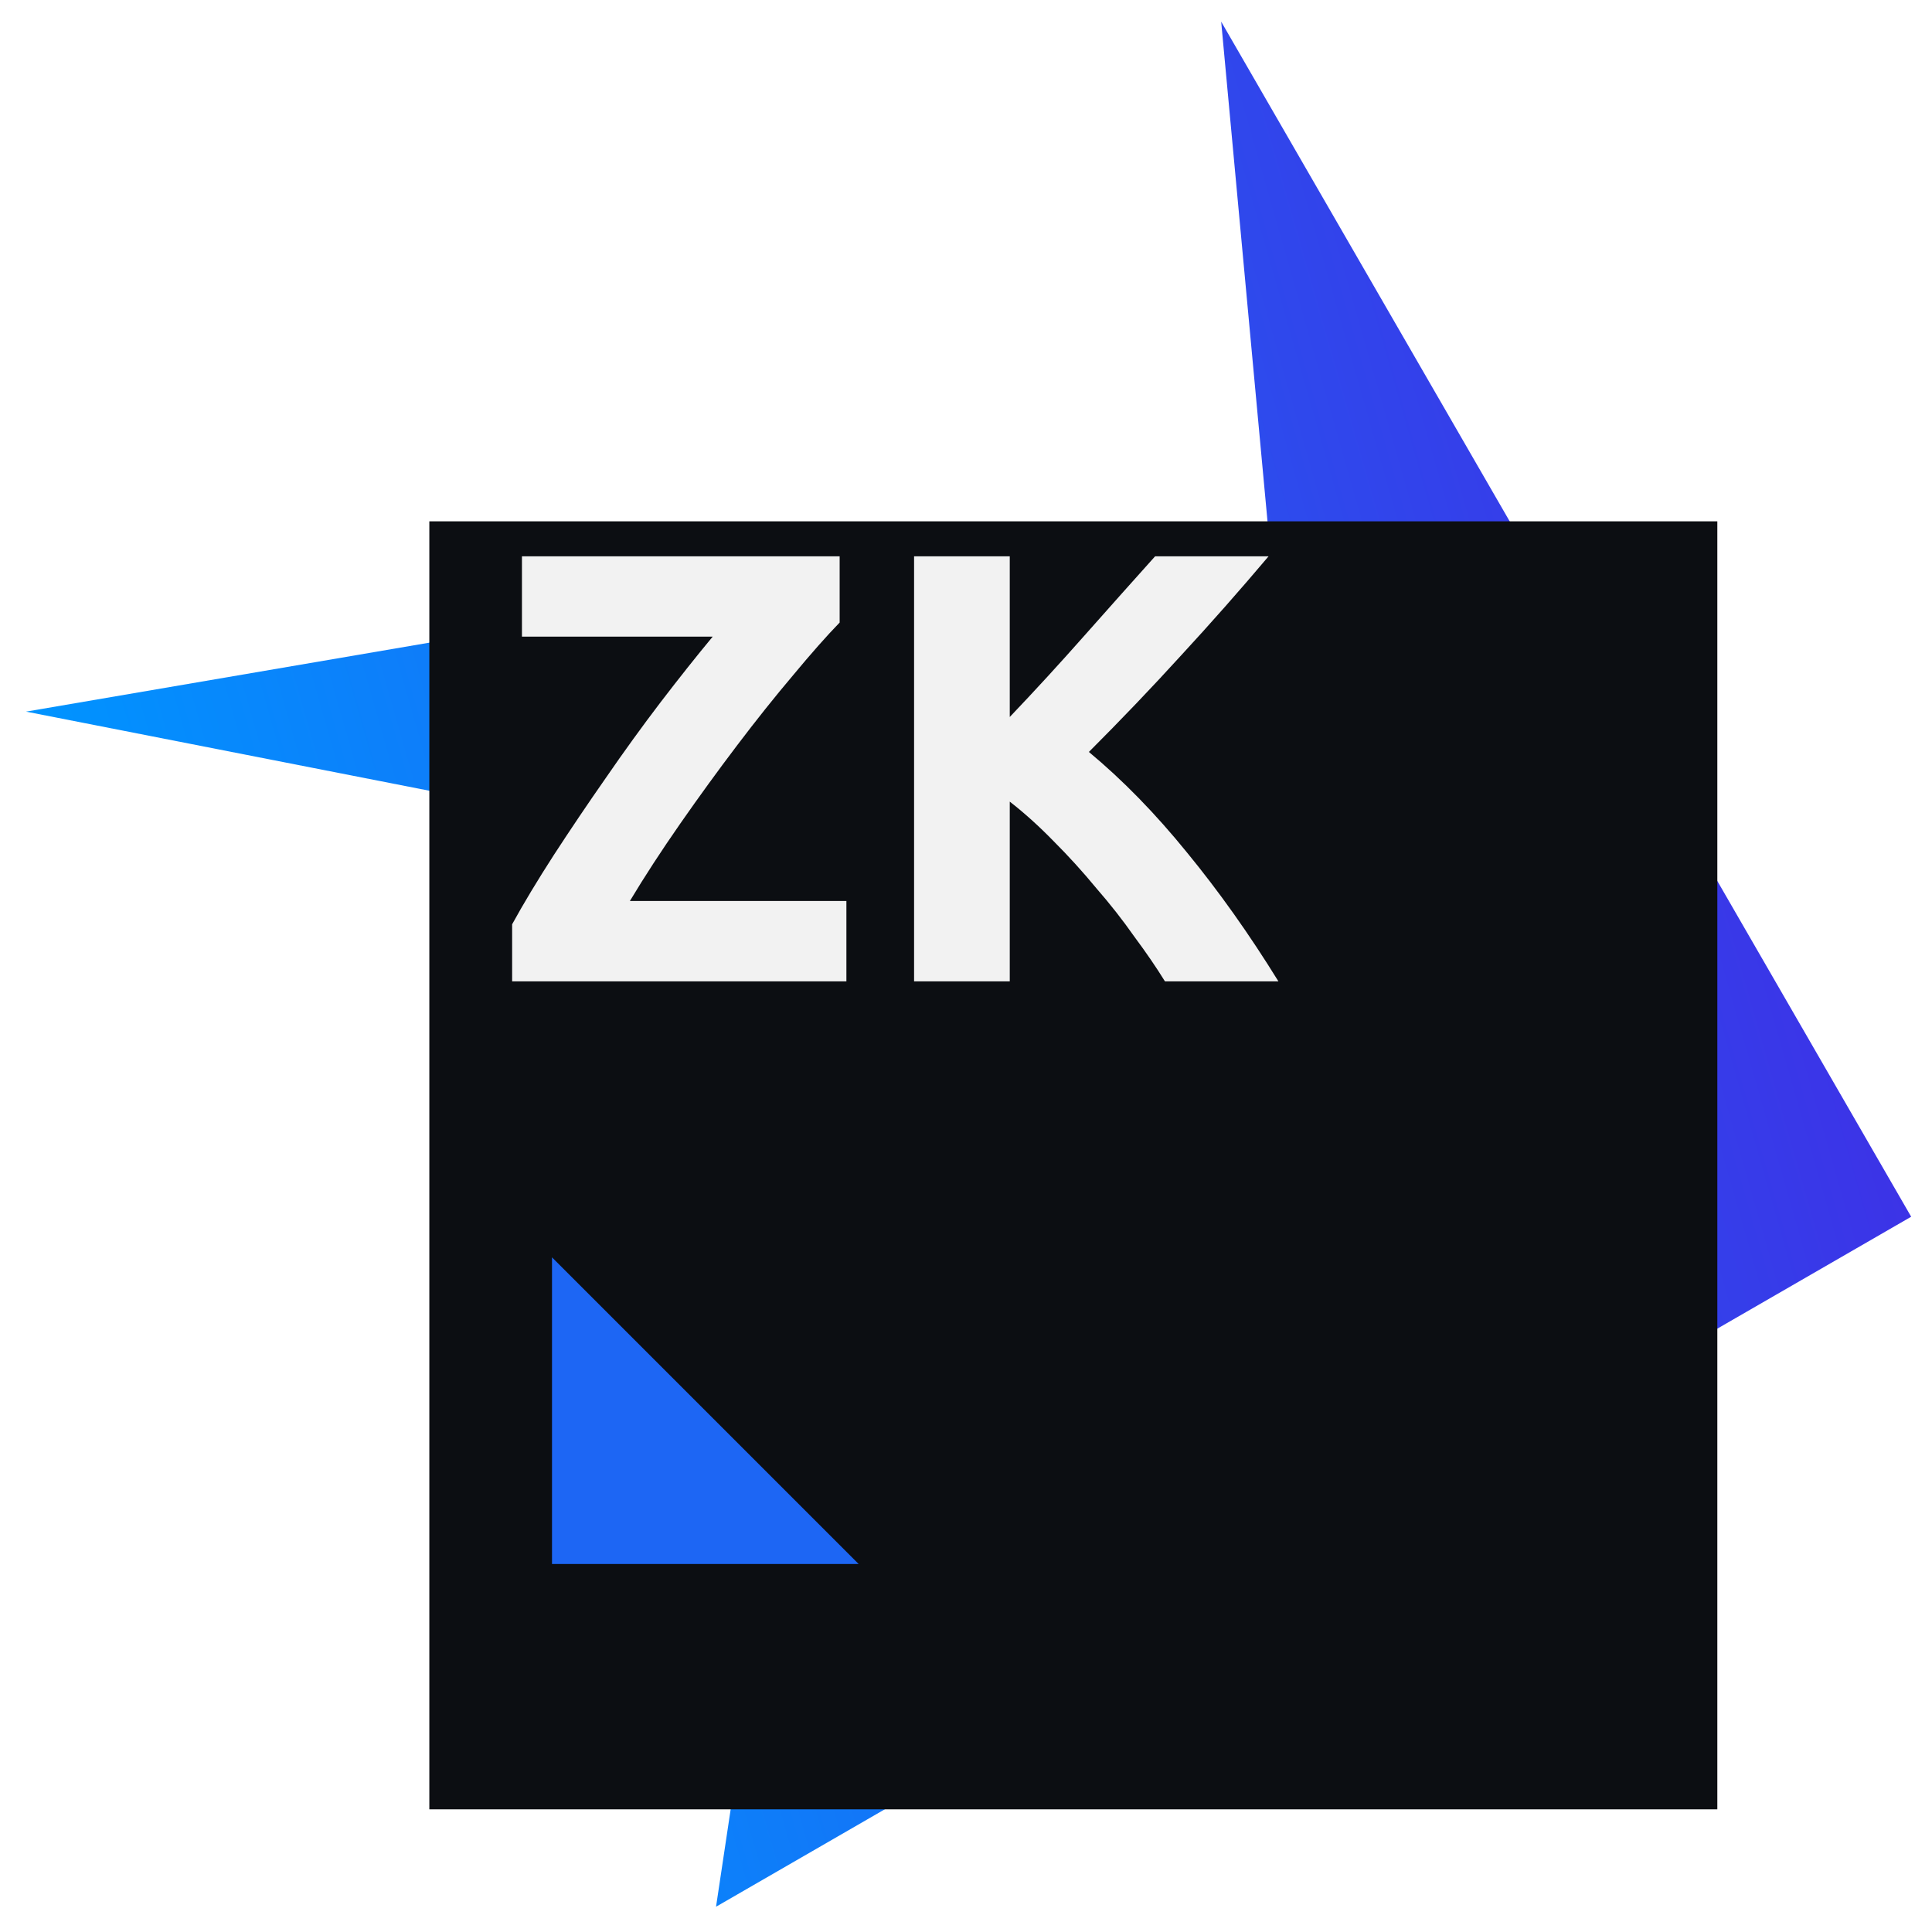
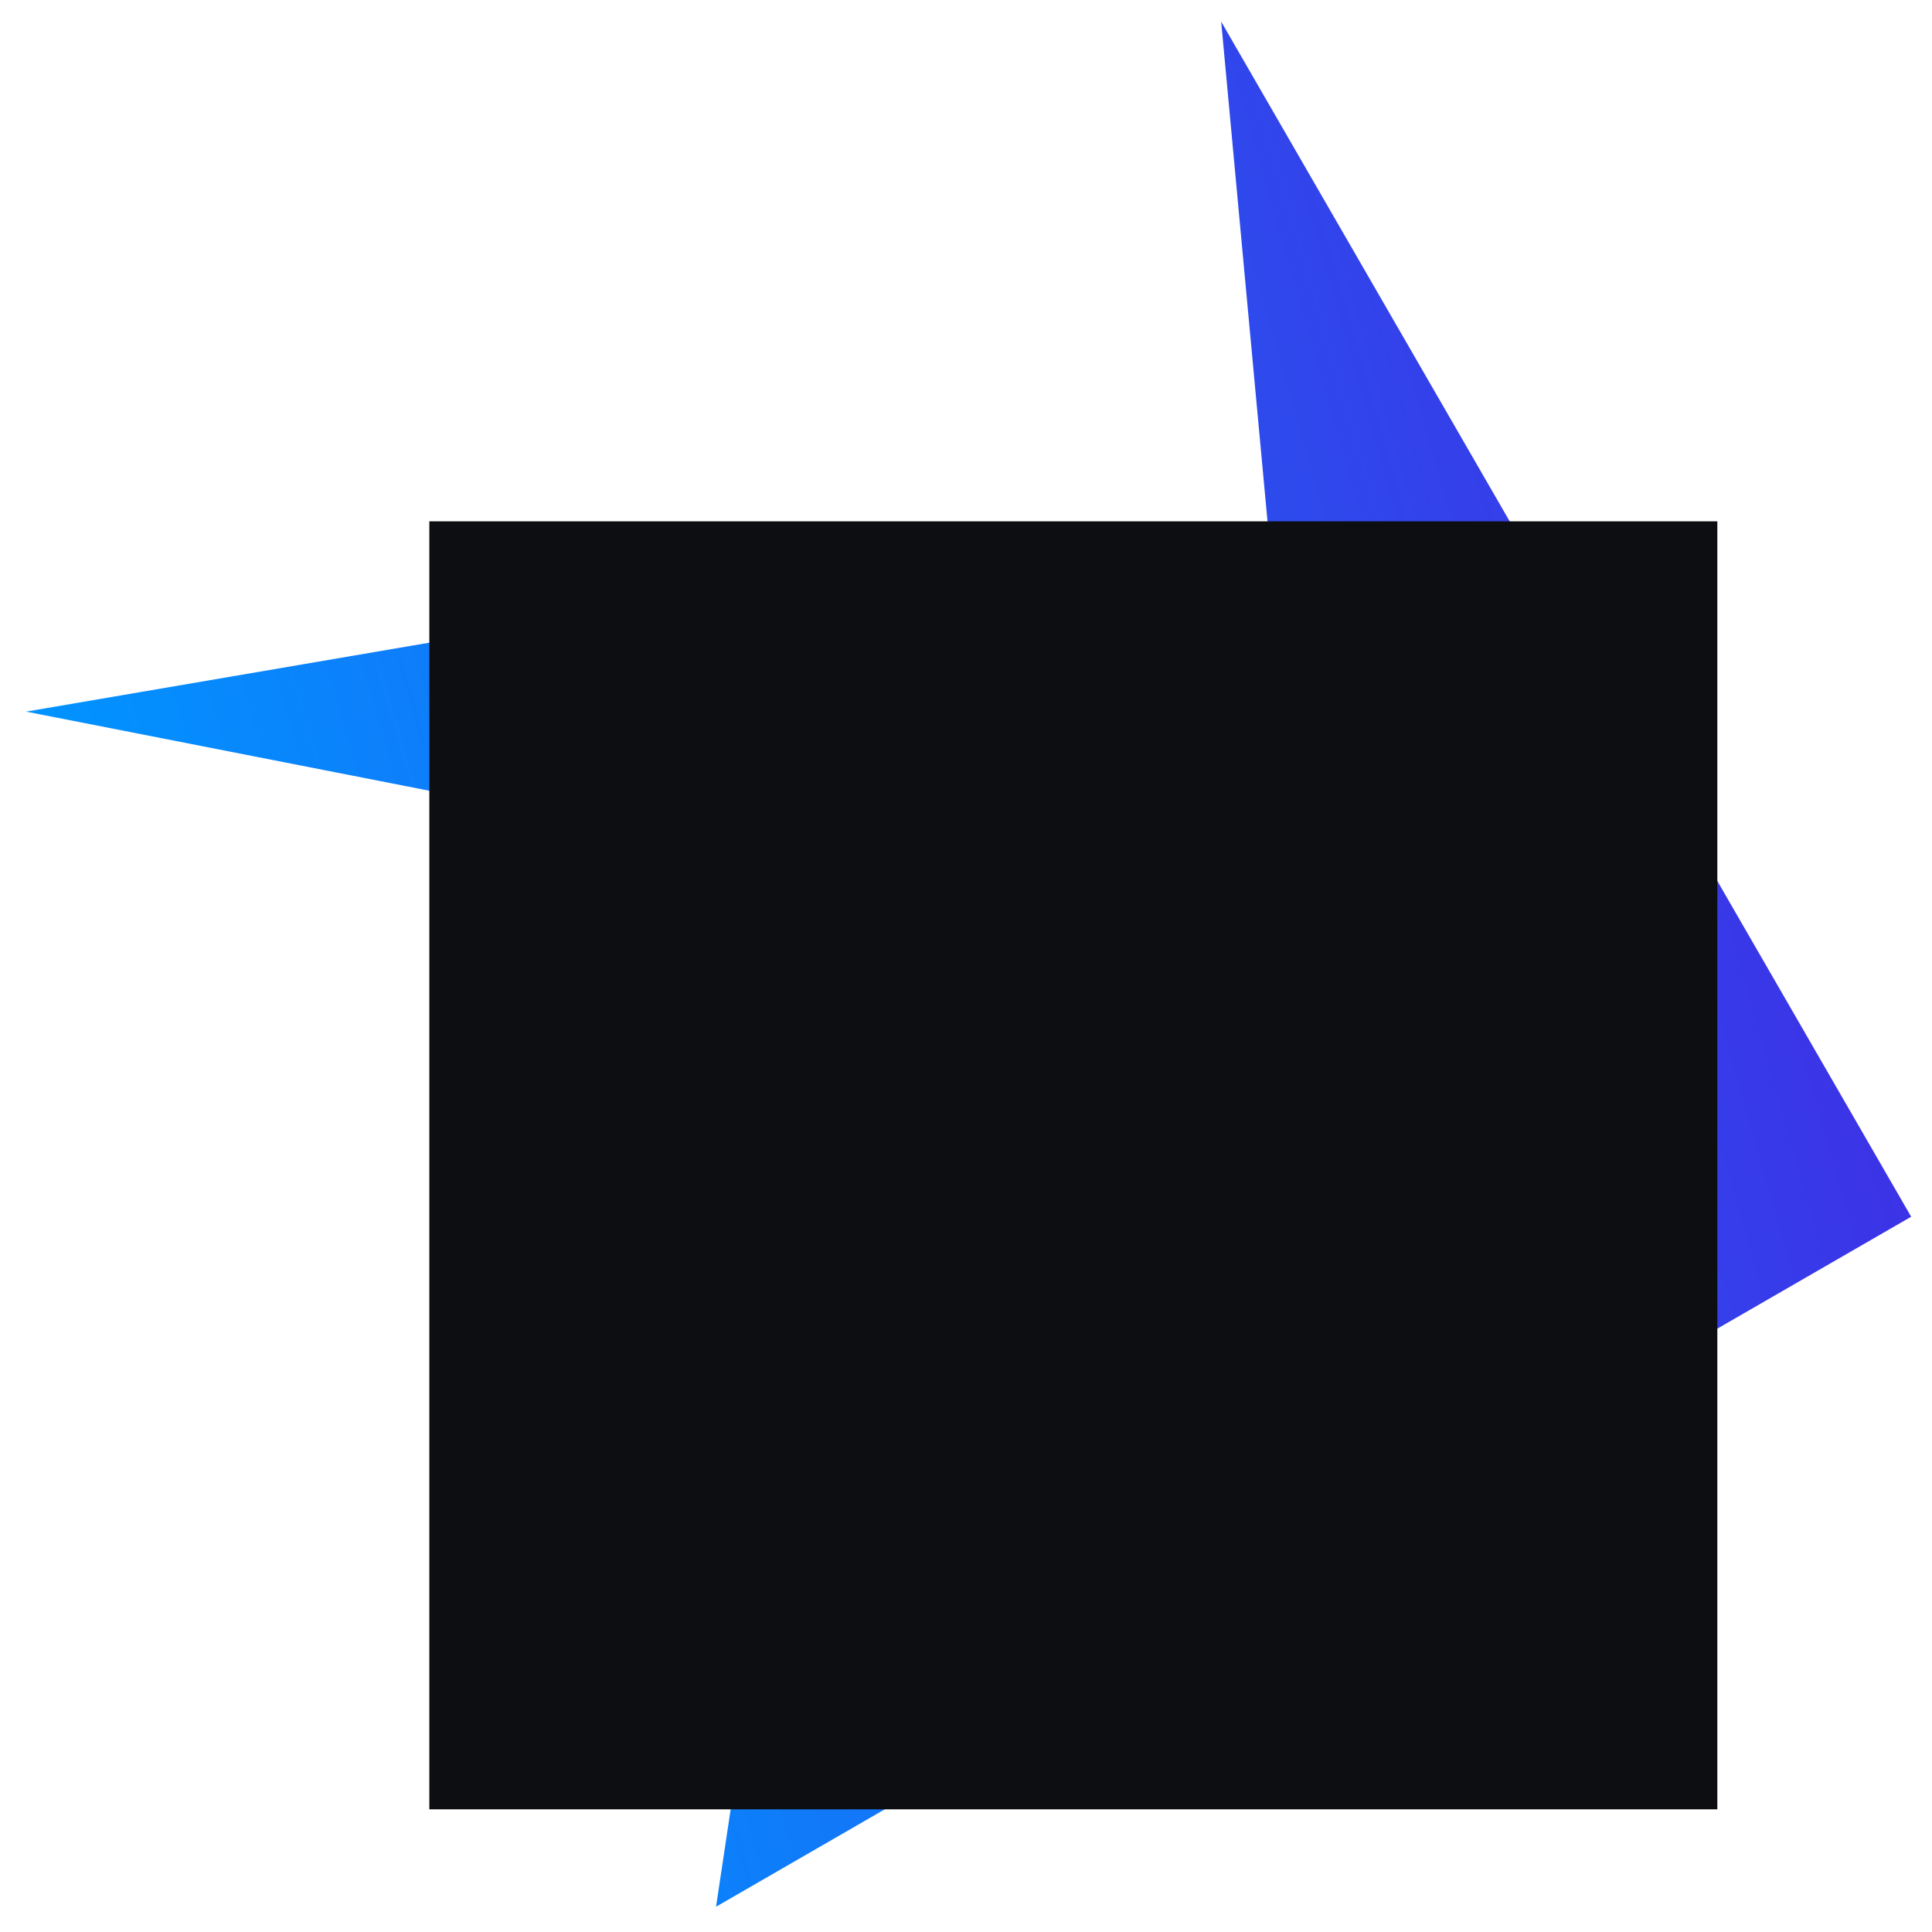
<svg xmlns="http://www.w3.org/2000/svg" width="63" height="63" viewBox="0 0 63 63" fill="none">
  <path d="M0.849 23.205L35.373 17.302L44.394 50.026L39.821 0.705L62.321 39.676L23.349 62.176L28.391 28.608L0.849 23.205Z" fill="url(#paint0_linear_296_149)" />
  <g filter="url(#filter0_d_296_149)">
    <rect x="14" y="13" width="42" height="42" fill="#0C0E12" />
  </g>
-   <path d="M27.38 20.3C26.953 20.74 26.447 21.313 25.86 22.02C25.273 22.713 24.667 23.473 24.04 24.3C23.413 25.127 22.793 25.98 22.18 26.86C21.567 27.74 21.02 28.58 20.54 29.38H27.6V32H16.7V30.14C17.073 29.46 17.527 28.707 18.06 27.88C18.607 27.04 19.173 26.2 19.76 25.36C20.347 24.507 20.94 23.687 21.54 22.9C22.153 22.1 22.72 21.387 23.24 20.76H17.02V18.14H27.38V20.3ZM37.987 32C37.707 31.547 37.374 31.06 36.987 30.54C36.614 30.007 36.2 29.48 35.747 28.96C35.307 28.427 34.847 27.92 34.367 27.44C33.887 26.947 33.407 26.513 32.927 26.14V32H29.807V18.14H32.927V23.38C33.74 22.527 34.554 21.64 35.367 20.72C36.194 19.787 36.96 18.927 37.667 18.14H41.367C40.42 19.26 39.467 20.34 38.507 21.38C37.56 22.42 36.56 23.467 35.507 24.52C36.614 25.44 37.68 26.533 38.707 27.8C39.747 29.067 40.74 30.467 41.687 32H37.987Z" fill="#F2F2F2" />
-   <path d="M18 41L28 51H18V41Z" fill="#1D66F4" />
  <defs>
    <filter id="filter0_d_296_149" x="10" y="13" width="50" height="50" filterUnits="userSpaceOnUse" color-interpolation-filters="sRGB">
      <feFlood flood-opacity="0" result="BackgroundImageFix" />
      <feColorMatrix in="SourceAlpha" type="matrix" values="0 0 0 0 0 0 0 0 0 0 0 0 0 0 0 0 0 0 127 0" result="hardAlpha" />
      <feOffset dy="4" />
      <feGaussianBlur stdDeviation="2" />
      <feComposite in2="hardAlpha" operator="out" />
      <feColorMatrix type="matrix" values="0 0 0 0 0 0 0 0 0 0 0 0 0 0 0 0 0 0 0.25 0" />
      <feBlend mode="normal" in2="BackgroundImageFix" result="effect1_dropShadow_296_149" />
      <feBlend mode="normal" in="SourceGraphic" in2="effect1_dropShadow_296_149" result="shape" />
    </filter>
    <linearGradient id="paint0_linear_296_149" x1="0.849" y1="23.205" x2="53.315" y2="8.196" gradientUnits="userSpaceOnUse">
      <stop stop-color="#0094FF" />
      <stop offset="1" stop-color="#3C33E7" />
    </linearGradient>
  </defs>
</svg>